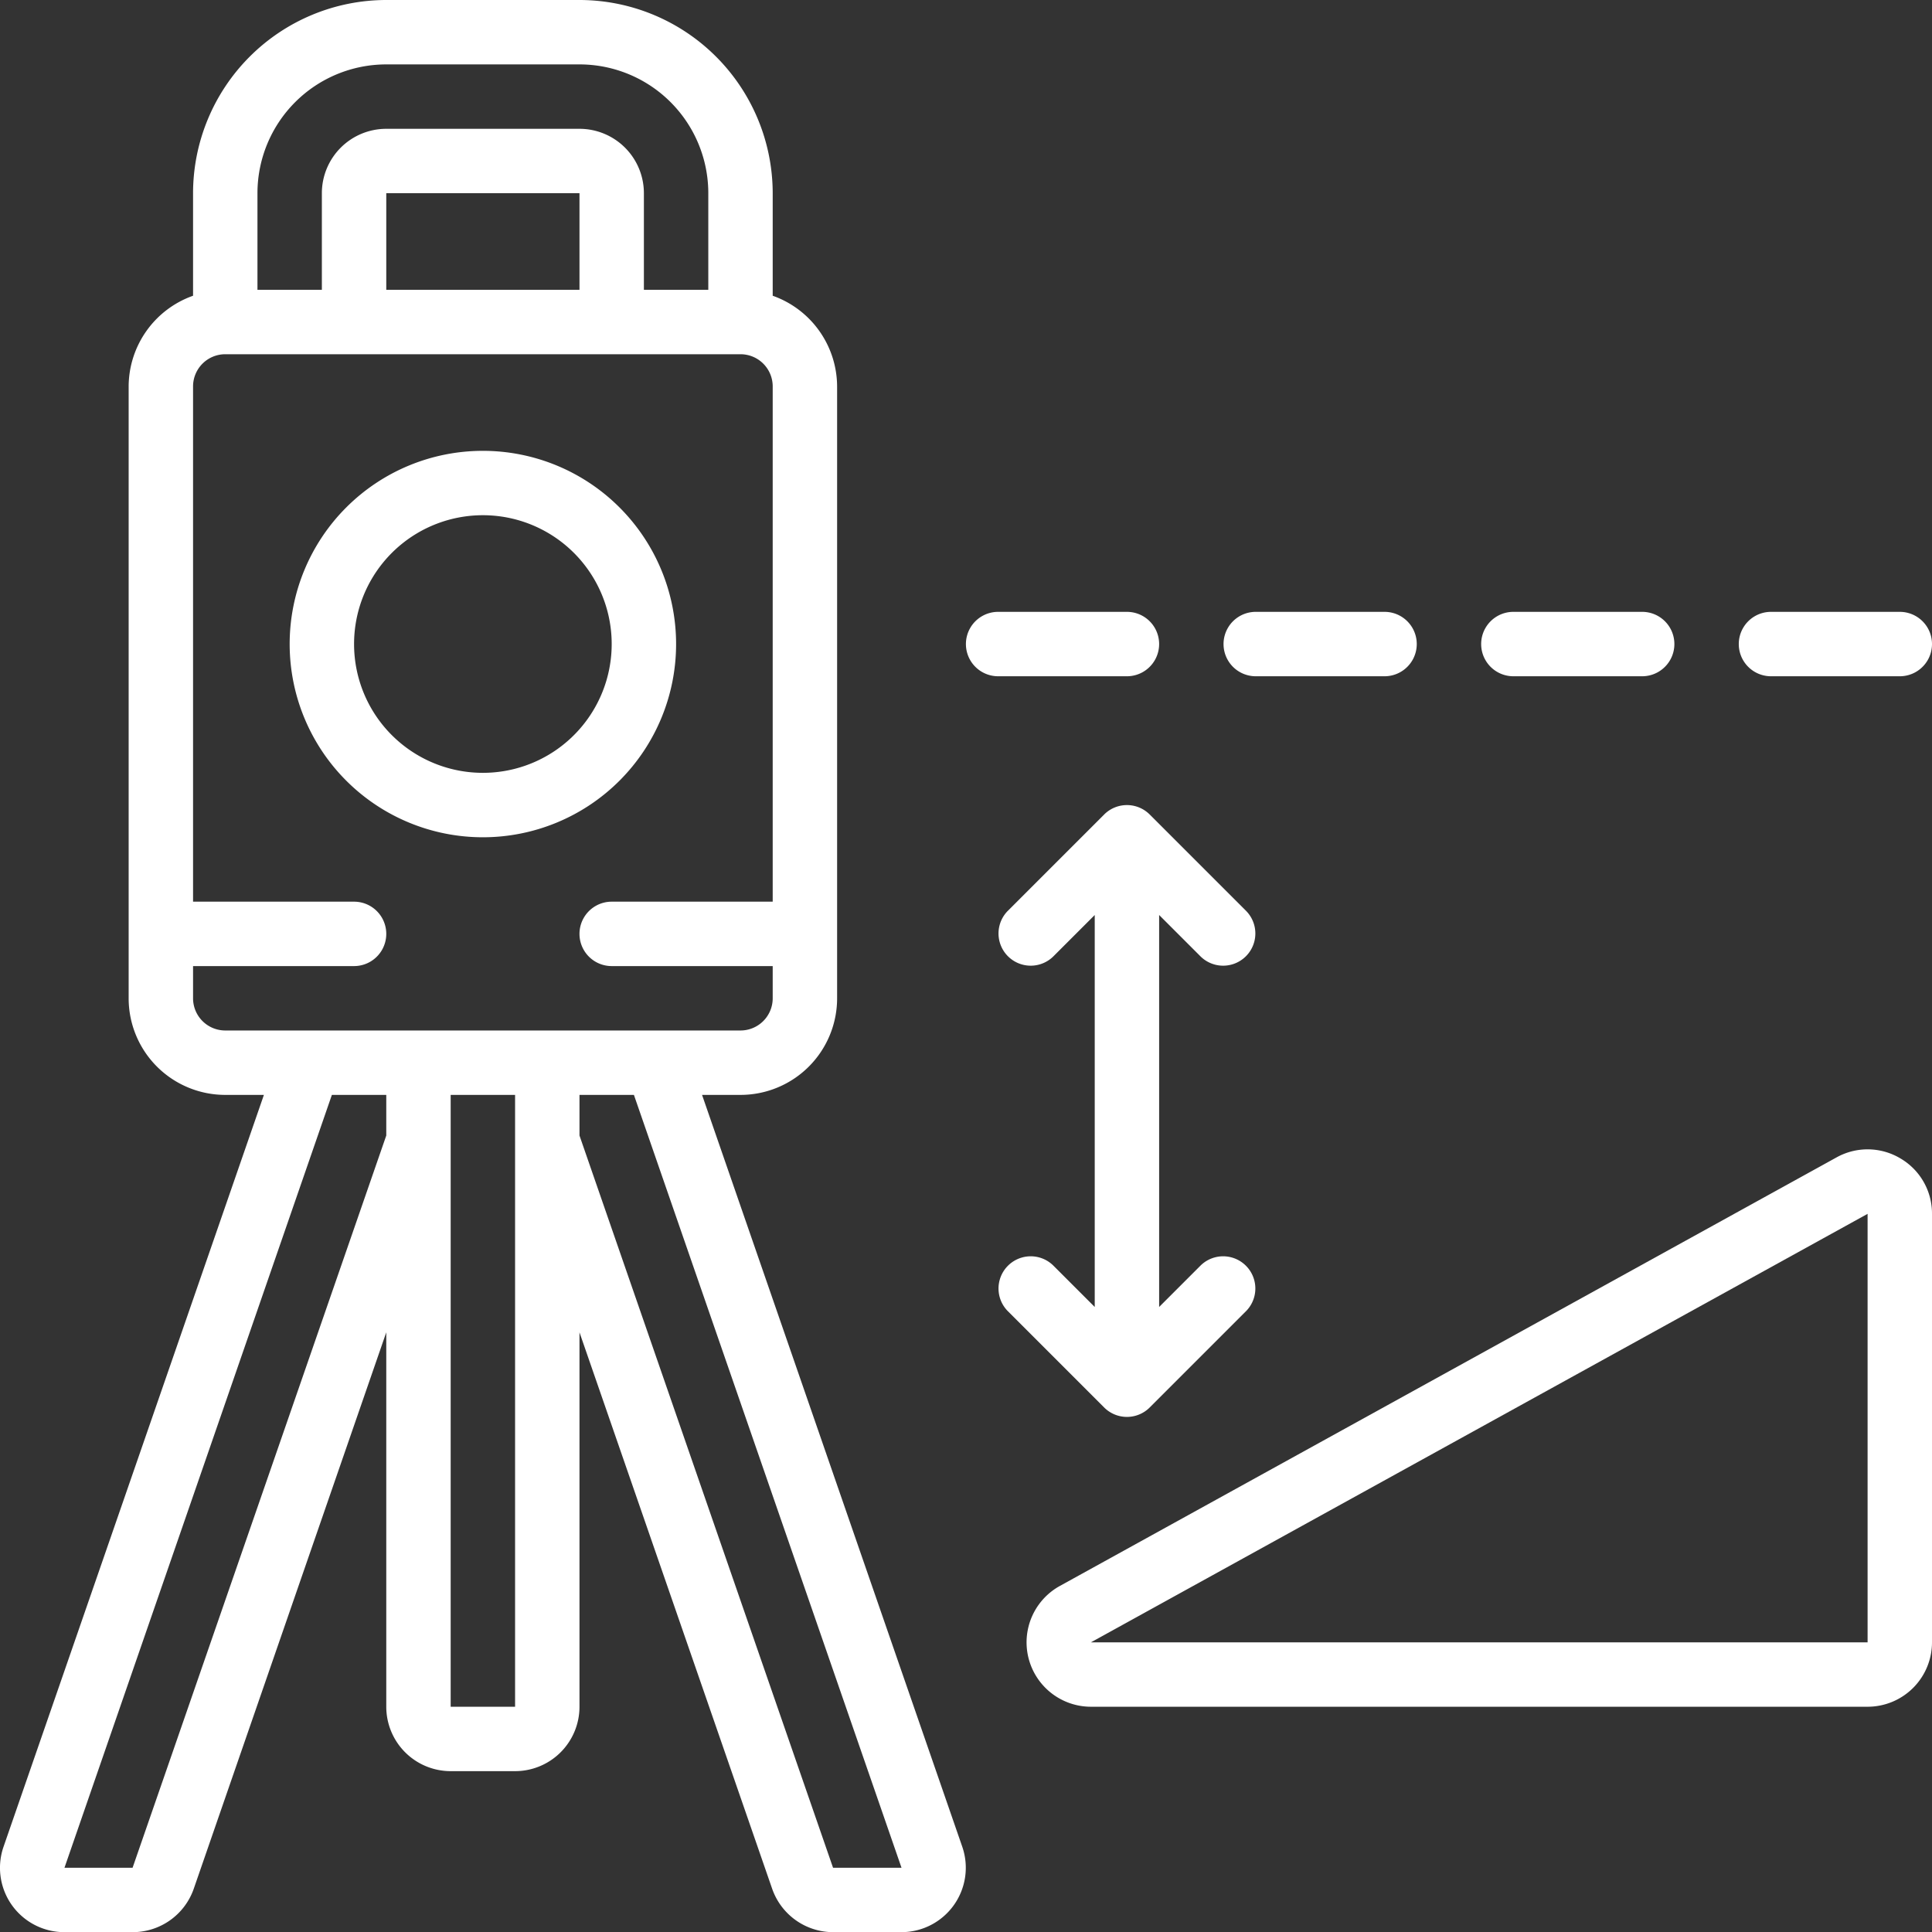
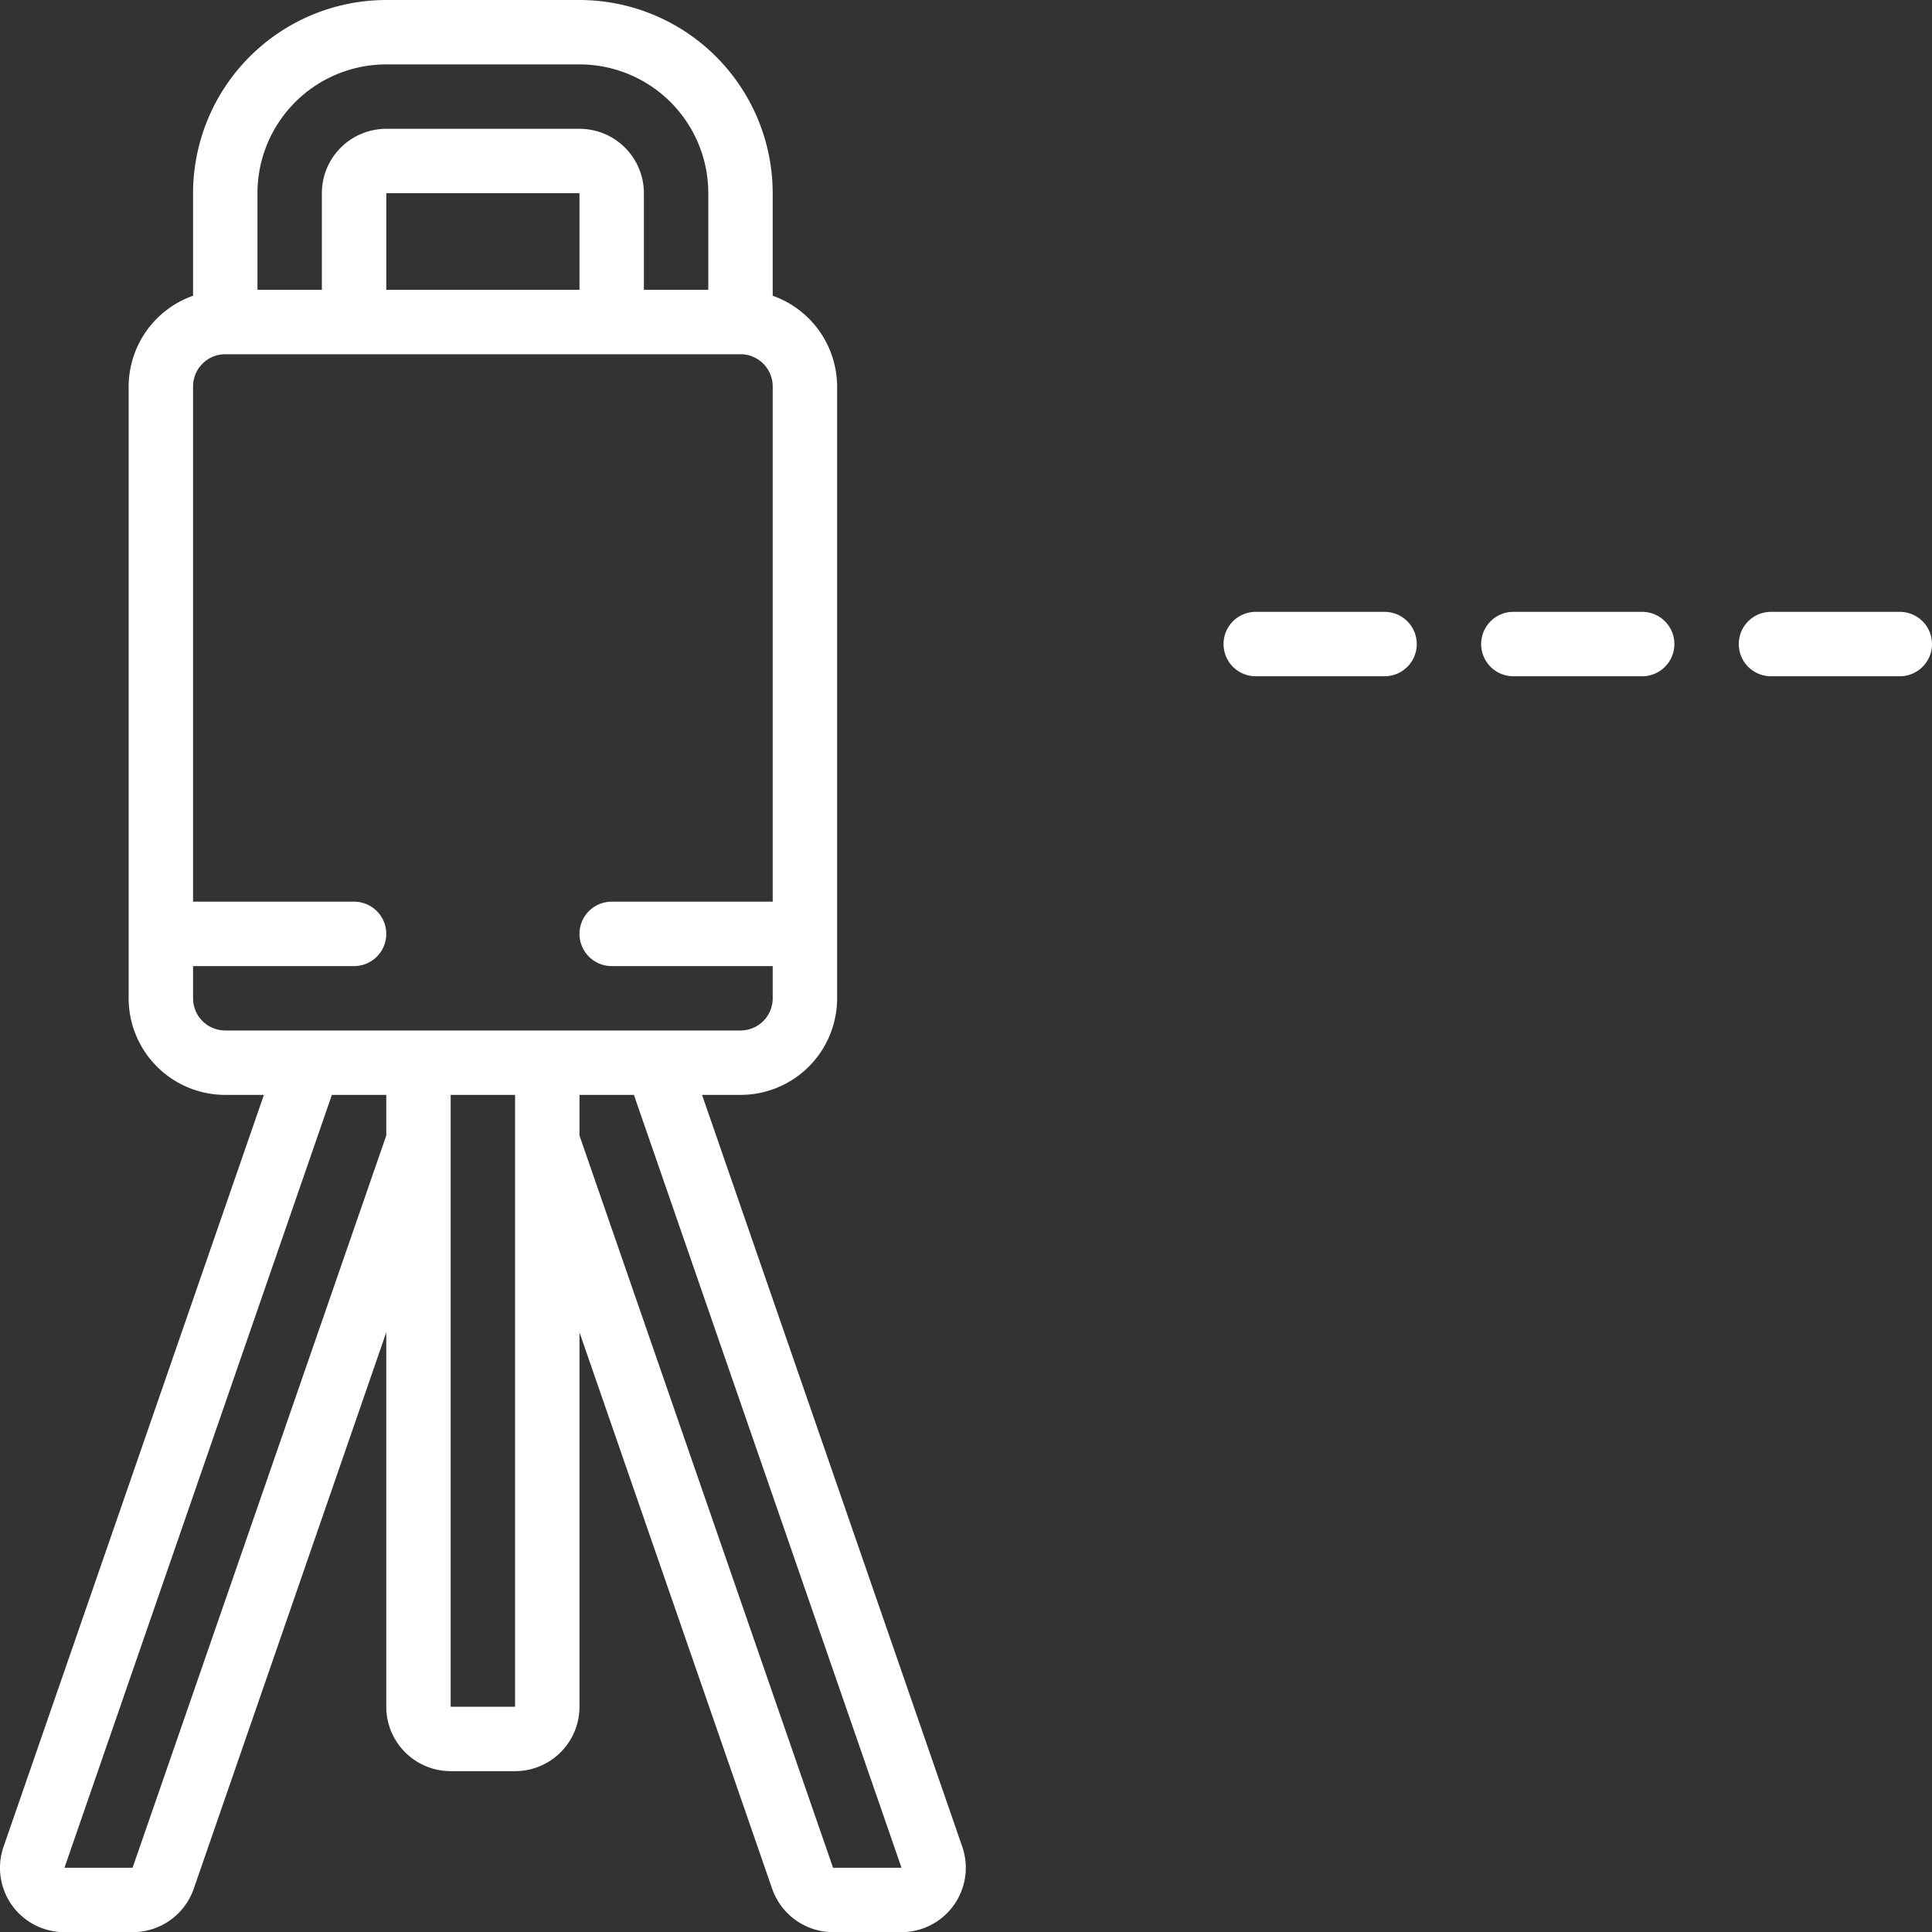
<svg xmlns="http://www.w3.org/2000/svg" width="59.995" height="60" viewBox="0 0 59.995 60">
  <rect x="0" y="0" width="59.995" height="60" fill="#333333" stroke="none" />
  <g transform="translate(-0.005)">
    <g transform="translate(0.005 0)">
-       <path d="M21,20a6,6,0,1,0-6,6A6,6,0,0,0,21,20ZM11,20a4,4,0,1,1,1.172,2.828A4,4,0,0,1,11,20Z" transform="translate(-0.005 0)" fill="#fff" />
      <path d="M.371,59.156A2,2,0,0,0,2,60H4.12a2.008,2.008,0,0,0,1.9-1.343L12,41.373V53a2,2,0,0,0,2,2h2a2,2,0,0,0,2-2V41.374l5.986,17.287A2.008,2.008,0,0,0,25.882,60H28a2,2,0,0,0,1.885-2.657L21.806,34H23a3,3,0,0,0,3-3V12a3,3,0,0,0-2-2.816V6a6.006,6.006,0,0,0-6-6H12A6.006,6.006,0,0,0,6,6V9.184A3,3,0,0,0,4,12V31a3,3,0,0,0,3,3H8.2L.119,57.336a2,2,0,0,0,.252,1.82ZM14,53V34h2V53Zm14,5H25.874L18,35.262V34h1.69ZM12,2h6a4,4,0,0,1,4,4V9H20V6a2,2,0,0,0-2-2H12a2,2,0,0,0-2,2V9H8V6A4,4,0,0,1,12,2Zm6,7H12V6h6ZM6,31V30h5a1,1,0,0,0,0-2H6V12a1,1,0,0,1,1-1H23a1,1,0,0,1,1,1V28H19a1,1,0,0,0,0,2h5v1a1,1,0,0,1-1,1H7A1,1,0,0,1,6,31Zm4.311,3H12v1.262L4.122,58H2.007Z" transform="translate(-0.005 0)" fill="#fff" />
-       <path d="M35,19H31a1,1,0,0,0,0,2h4a1,1,0,0,0,0-2Z" transform="translate(-0.005 0)" fill="#fff" />
      <path d="M43,21a1,1,0,0,0,0-2H39a1,1,0,0,0,0,2Z" transform="translate(-0.005 0)" fill="#fff" />
      <path d="M51,21a1,1,0,0,0,0-2H47a1,1,0,1,0,0,2Z" transform="translate(-0.005 0)" fill="#fff" />
      <path d="M59,19H55a1,1,0,0,0,0,2h4a1,1,0,0,0,0-2Z" transform="translate(-0.005 0)" fill="#fff" />
-       <path d="M59.018,35.972a1.986,1.986,0,0,0-1.984-.03L32.917,49.249A2,2,0,0,0,33.882,53H58a2,2,0,0,0,2-2V37.694a1.981,1.981,0,0,0-.982-1.722ZM58,51H33.882L58,37.694Z" transform="translate(-0.005 0)" fill="#fff" />
-       <path d="M34.293,25.293l-3,3a1,1,0,0,0,1.414,1.414L34,28.414V40.586l-1.293-1.293a1,1,0,0,0-1.414,1.414l3,3a1,1,0,0,0,1.414,0l3-3a1,1,0,0,0-1.414-1.414L36,40.586V28.414l1.293,1.293a1,1,0,0,0,1.414-1.414l-3-3A1,1,0,0,0,34.293,25.293Z" transform="translate(-0.005 0)" fill="#fff" />
    </g>
  </g>
</svg>